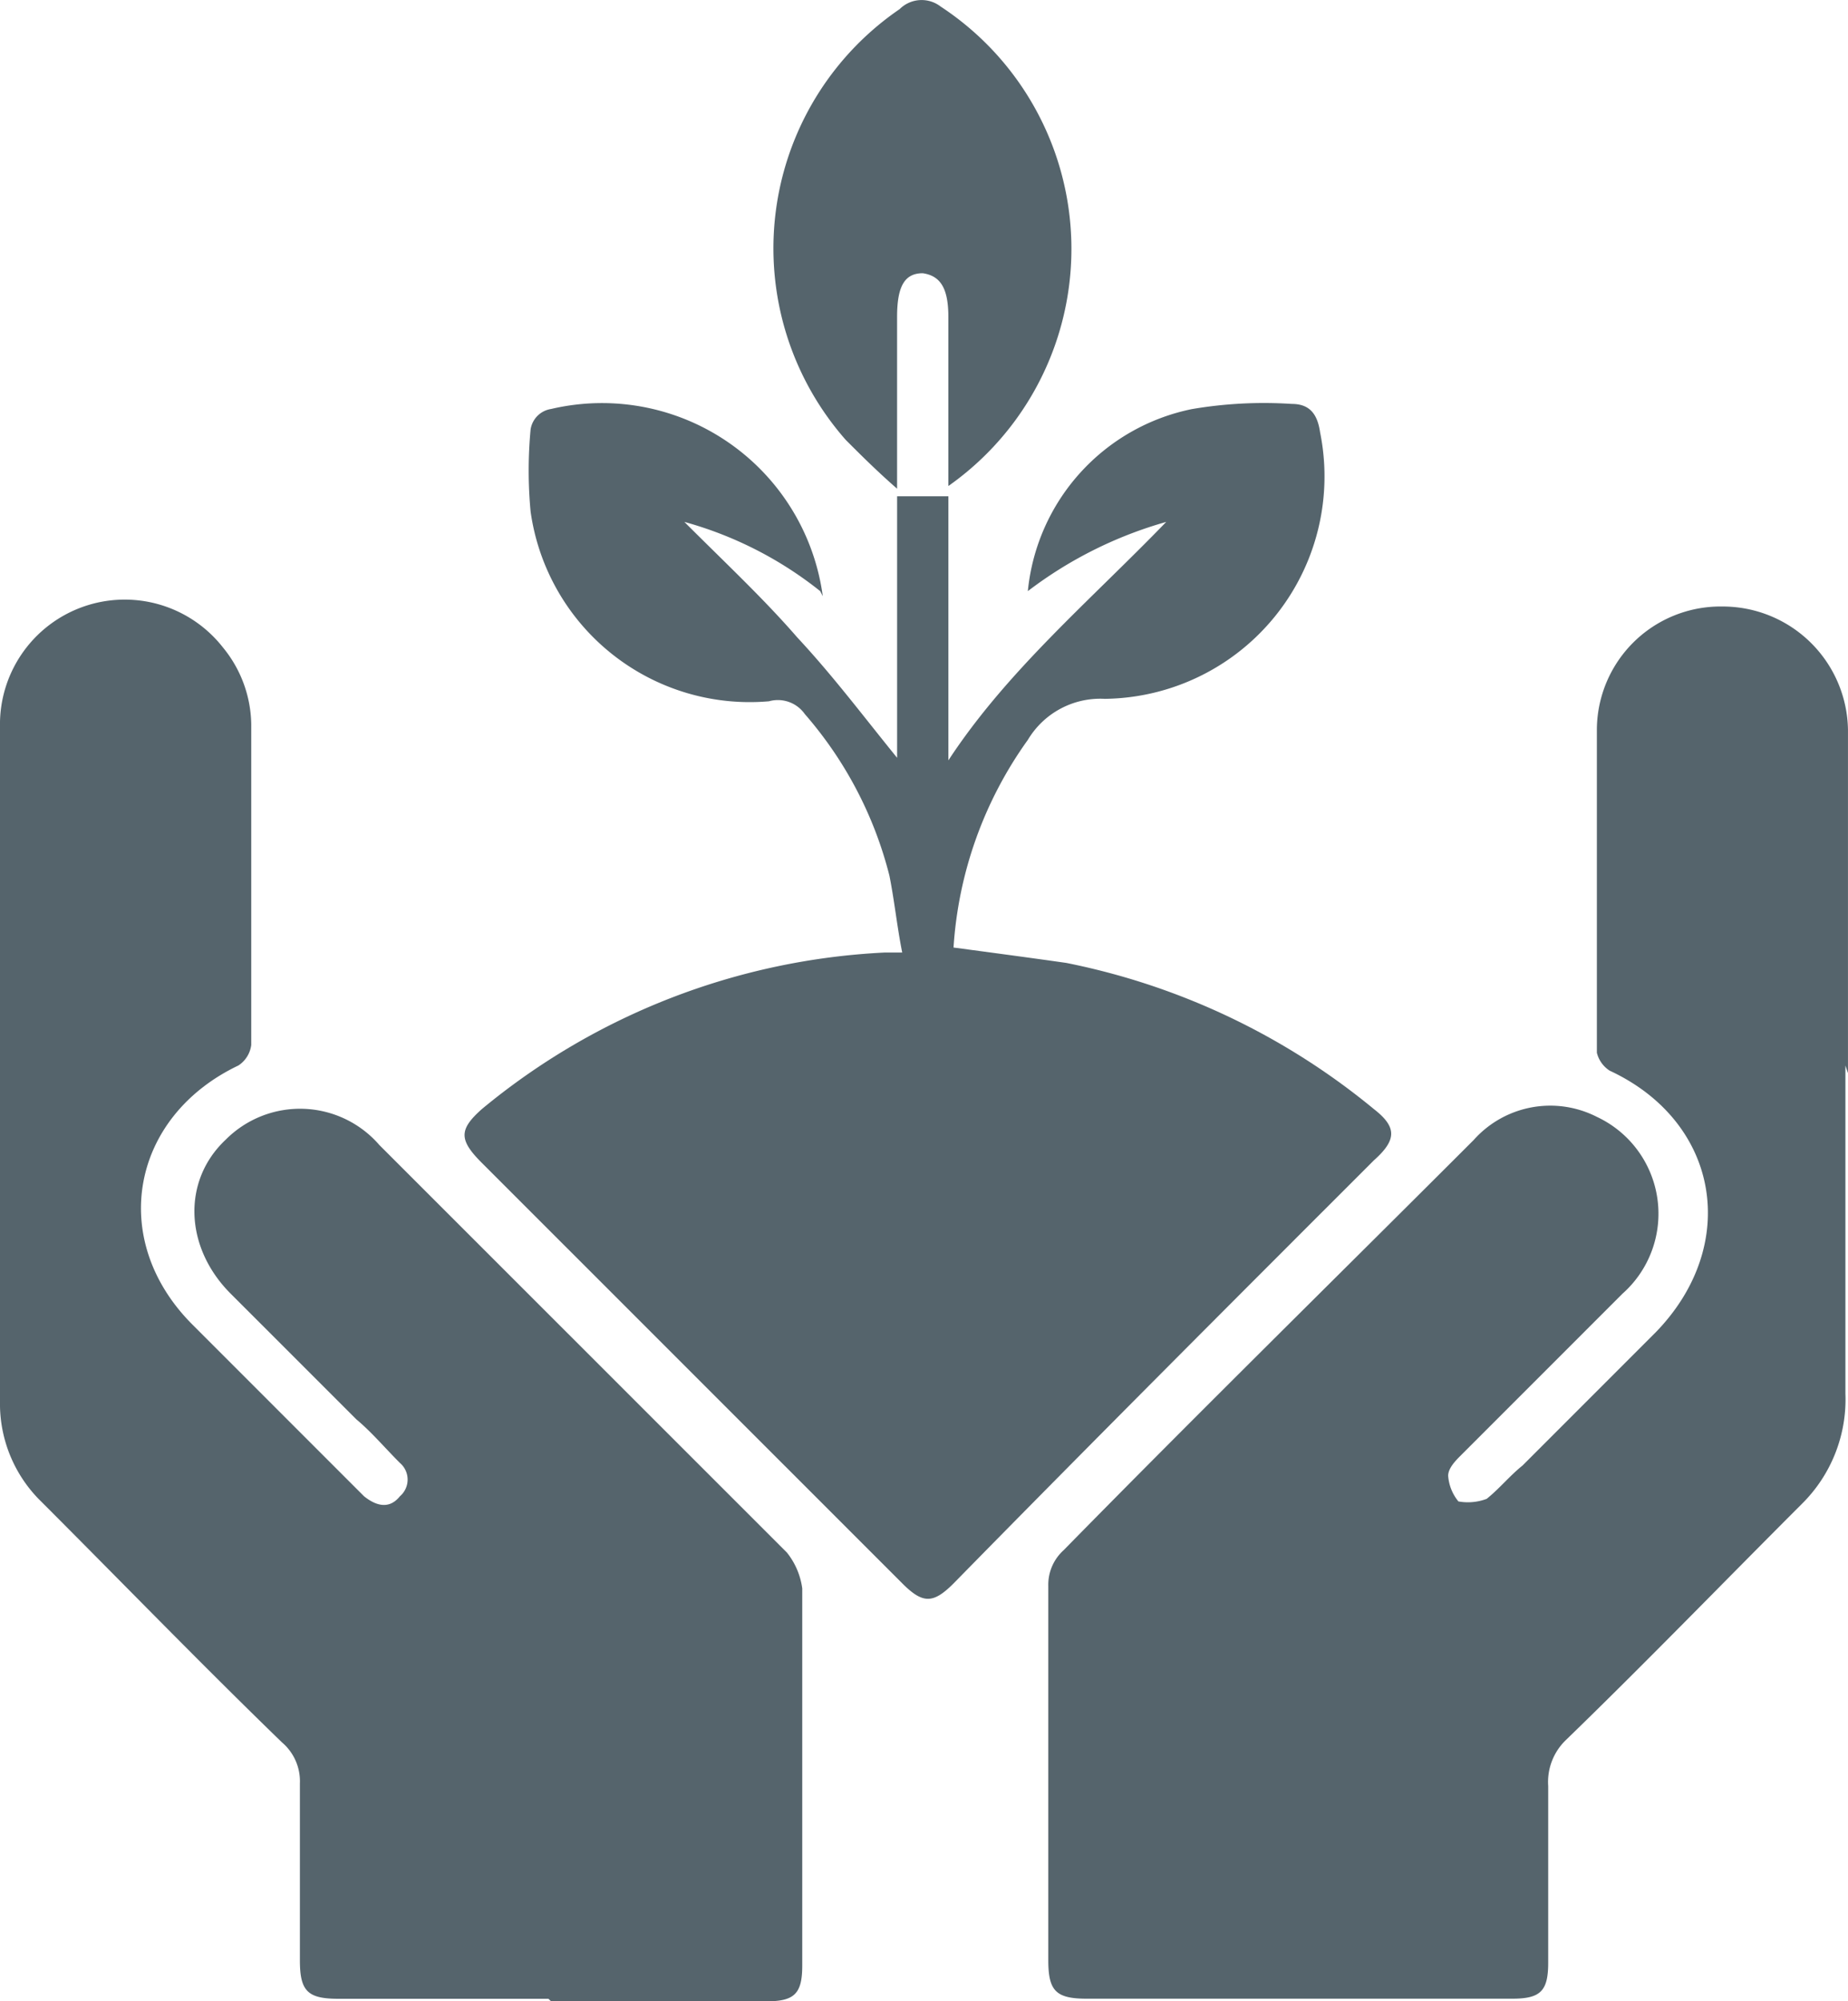
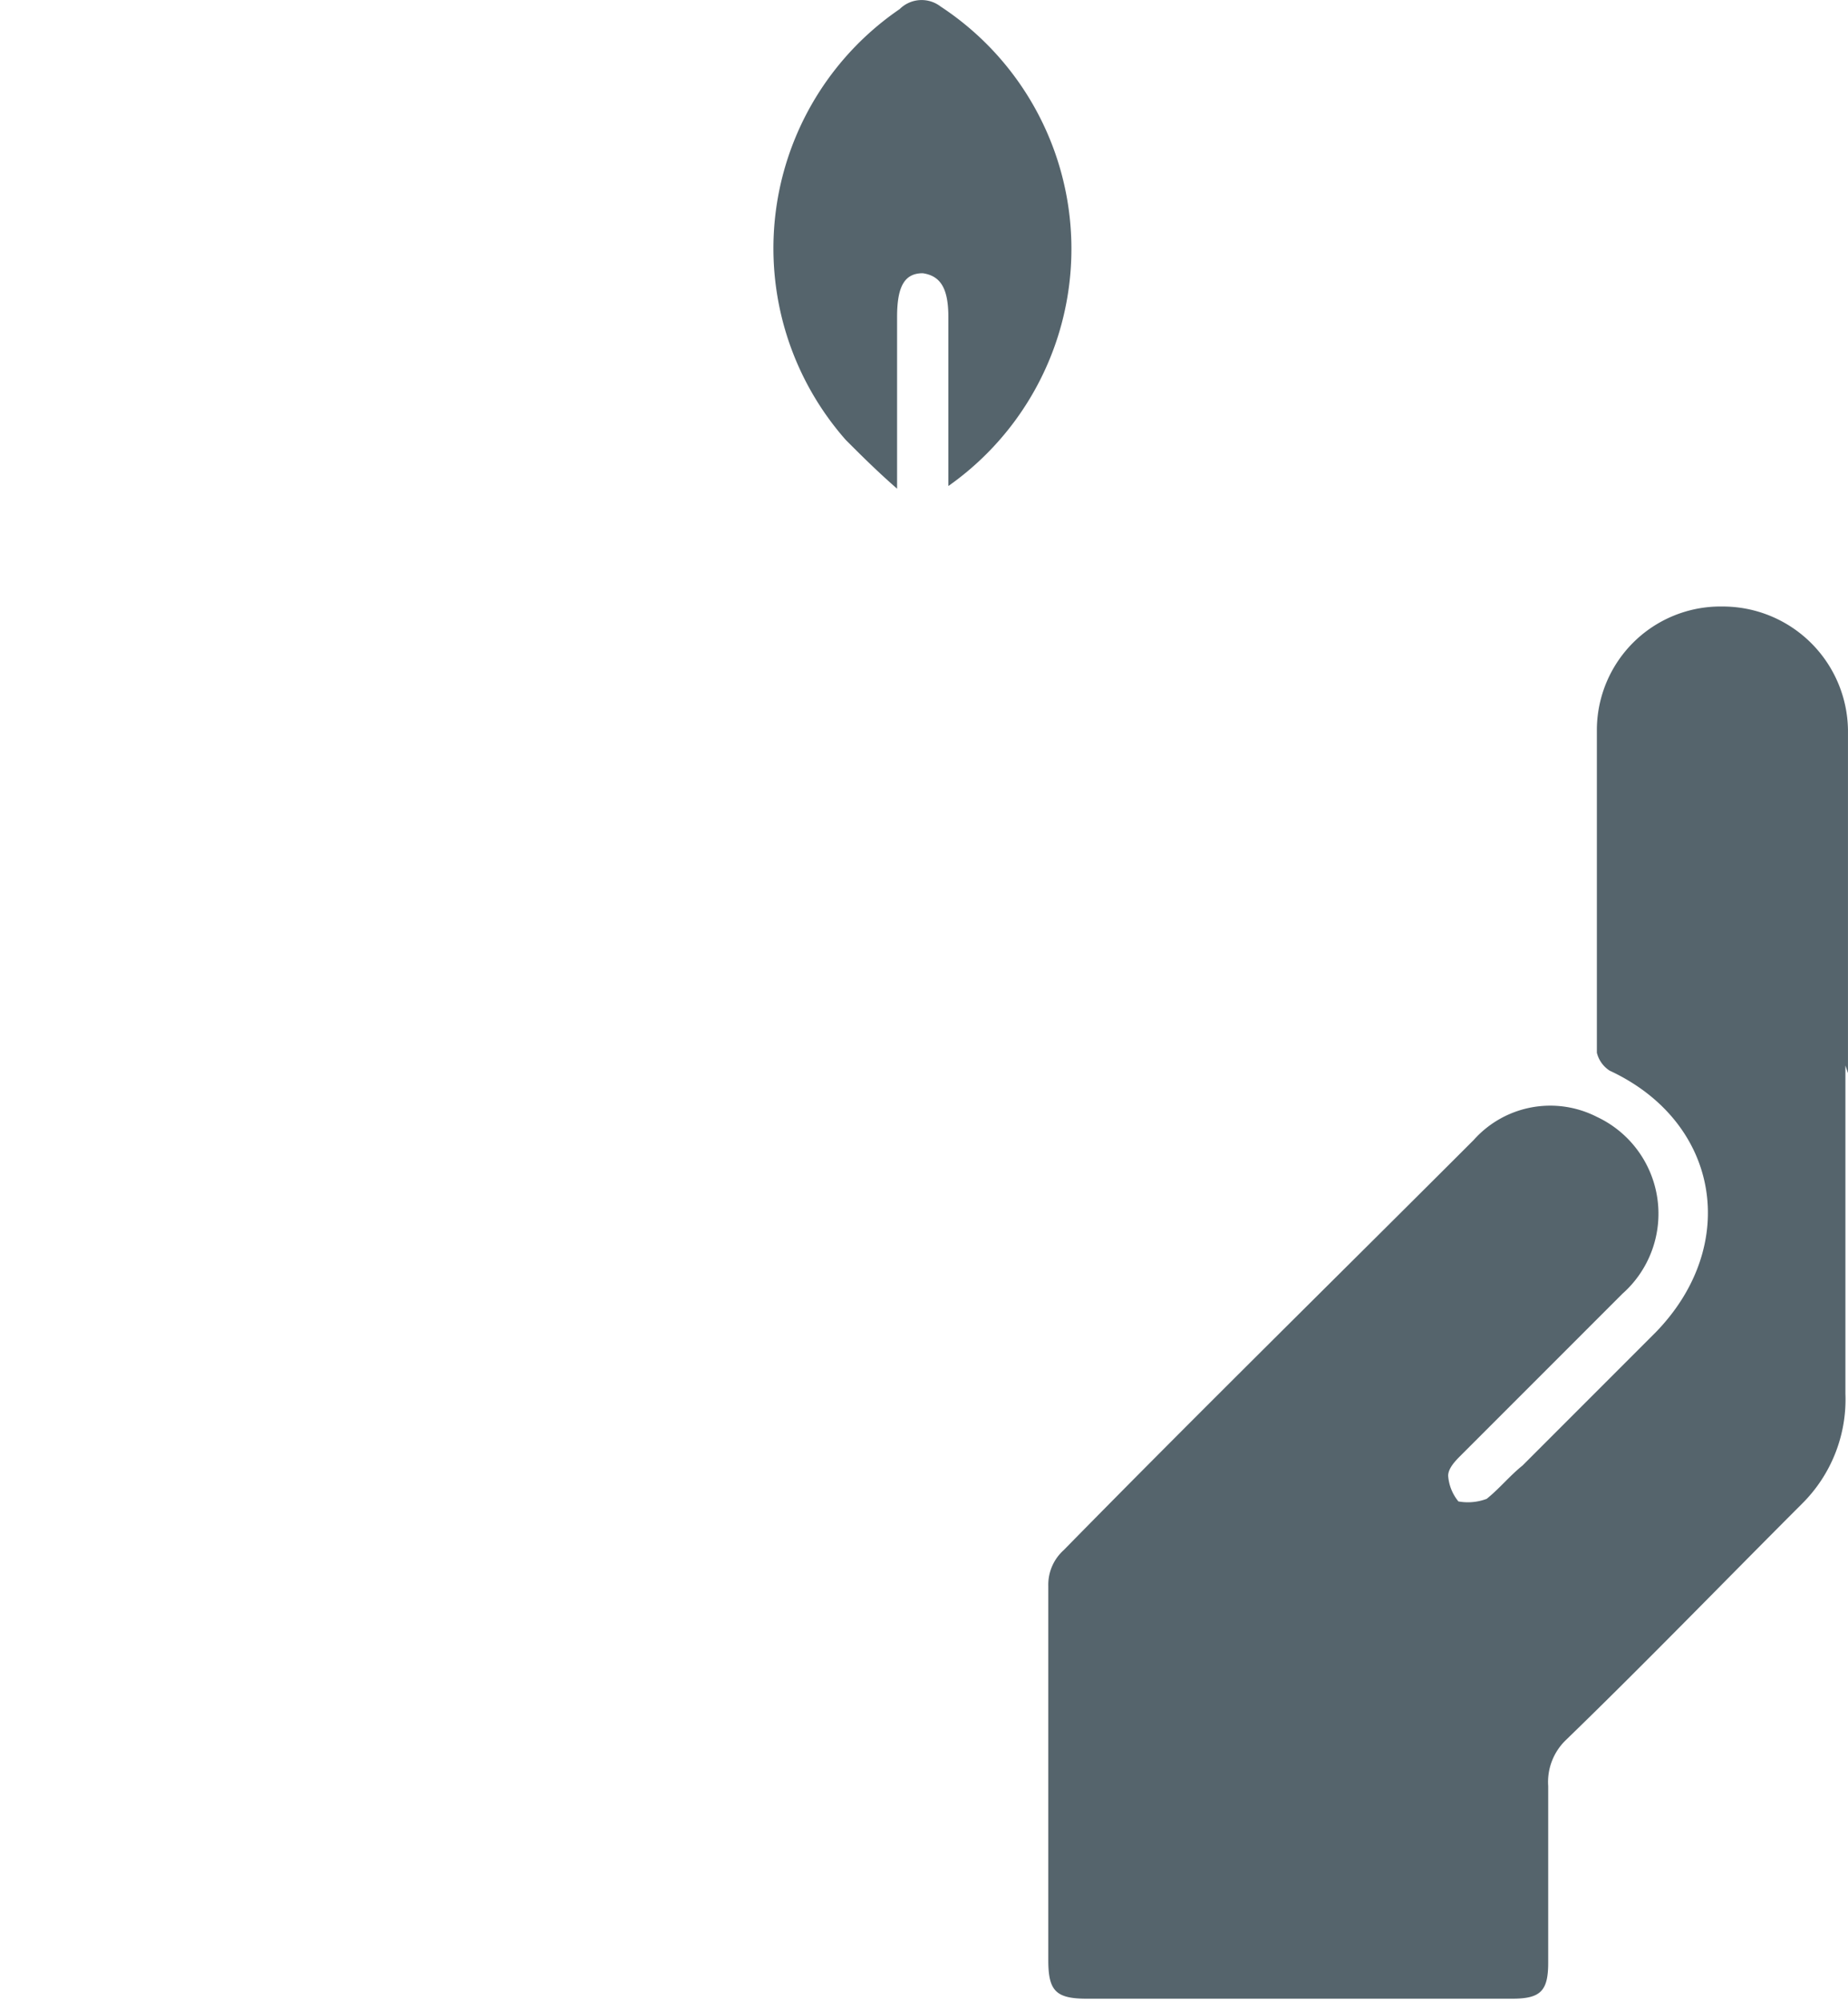
<svg xmlns="http://www.w3.org/2000/svg" width="78.511" height="84.995" viewBox="0 0 78.511 84.995">
  <g id="griwthss" transform="translate(0 0.055)">
    <g id="Layer_1" transform="translate(0 -0.055)">
      <g id="Group_21" data-name="Group 21">
-         <path id="Path_68" data-name="Path 68" d="M23.3,82.752H14.374c-1.307,0-1.633-.327-1.633-1.633V73.605a2.167,2.167,0,0,0-.762-1.742C8.494,68.487,5.118,65,1.633,61.518A5.808,5.808,0,0,1,0,57.6V28.742a5.3,5.3,0,0,1,9.474-3.376,5.252,5.252,0,0,1,1.2,3.267V42.244a1.226,1.226,0,0,1-.544.871c-4.573,2.178-5.553,7.4-1.96,11l6.86,6.86.436.436c.544.436,1.089.544,1.524,0a.93.93,0,0,0,0-1.416c-.653-.653-1.2-1.307-1.851-1.851L9.8,52.807c-1.96-1.96-2.069-4.791-.218-6.533a4.455,4.455,0,0,1,6.533.218L33.43,63.8a3.1,3.1,0,0,1,.653,1.524V81.336c0,1.2-.327,1.524-1.524,1.524H23.412Z" transform="translate(0 2.134)" fill="#55646c" />
        <path id="Path_69" data-name="Path 69" d="M74.765,43.092V57.03a6.236,6.236,0,0,1-1.851,4.682C69.538,65.088,66.272,68.463,62.9,71.73a2.47,2.47,0,0,0-.762,1.96V81.2c0,1.2-.327,1.524-1.524,1.524H42.533c-1.307,0-1.633-.327-1.633-1.633V65.2a1.977,1.977,0,0,1,.653-1.524c5.771-5.88,11.651-11.651,17.423-17.423a4.356,4.356,0,0,1,5.227-.98,4.54,4.54,0,0,1,1.089,7.513l-6.86,6.86c-.218.218-.544.544-.544.871a1.935,1.935,0,0,0,.436,1.089,2.264,2.264,0,0,0,1.2-.109c.544-.436.98-.98,1.524-1.416l5.662-5.662c3.593-3.7,2.722-8.929-1.96-11.107a1.26,1.26,0,0,1-.544-.762V28.827A5.252,5.252,0,0,1,69.538,23.6a5.322,5.322,0,0,1,5.336,5.227V43.418h0Z" transform="translate(3.636 2.158)" fill="#55646c" />
-         <path id="Path_70" data-name="Path 70" d="M33.234,23.651a16.111,16.111,0,0,0-5.771-2.94c1.742,1.742,3.376,3.267,4.791,4.9,1.524,1.633,2.831,3.376,4.247,5.118V19.622h2.178V30.838c2.5-3.811,5.989-6.751,9.256-10.127a17.549,17.549,0,0,0-5.88,2.94,8.764,8.764,0,0,1,6.969-7.731A18.222,18.222,0,0,1,53.27,15.7c.762,0,1.089.436,1.2,1.2a9.447,9.447,0,0,1-9.147,11.325,3.583,3.583,0,0,0-3.267,1.742,16.971,16.971,0,0,0-3.158,8.82c1.633.218,3.267.436,4.791.653a29.663,29.663,0,0,1,13.067,6.207c.98.762.98,1.307,0,2.178C50.765,53.814,44.776,59.8,38.9,65.792c-.871.871-1.307.871-2.178,0L18.86,47.934c-.98-.98-.98-1.416,0-2.287A29.033,29.033,0,0,1,35.956,39h.762c-.218-1.089-.327-2.178-.544-3.267a16.652,16.652,0,0,0-3.593-6.86,1.4,1.4,0,0,0-1.524-.544,9.4,9.4,0,0,1-10.127-8.058,18.625,18.625,0,0,1,0-3.485,1.038,1.038,0,0,1,.871-.871,9.465,9.465,0,0,1,11.542,7.949Z" transform="translate(1.612 1.454)" fill="#55646c" />
        <path id="Path_71" data-name="Path 71" d="M37.607,20.585V13.4c0-1.2-.327-1.742-1.089-1.851-.762,0-1.089.544-1.089,1.851v7.3c-.871-.762-1.524-1.416-2.178-2.069A12.306,12.306,0,0,1,35.538.332,1.323,1.323,0,0,1,37.28.223a12.312,12.312,0,0,1,.327,20.363Z" transform="translate(2.683 0.055)" fill="#55646c" />
      </g>
    </g>
  </g>
</svg>